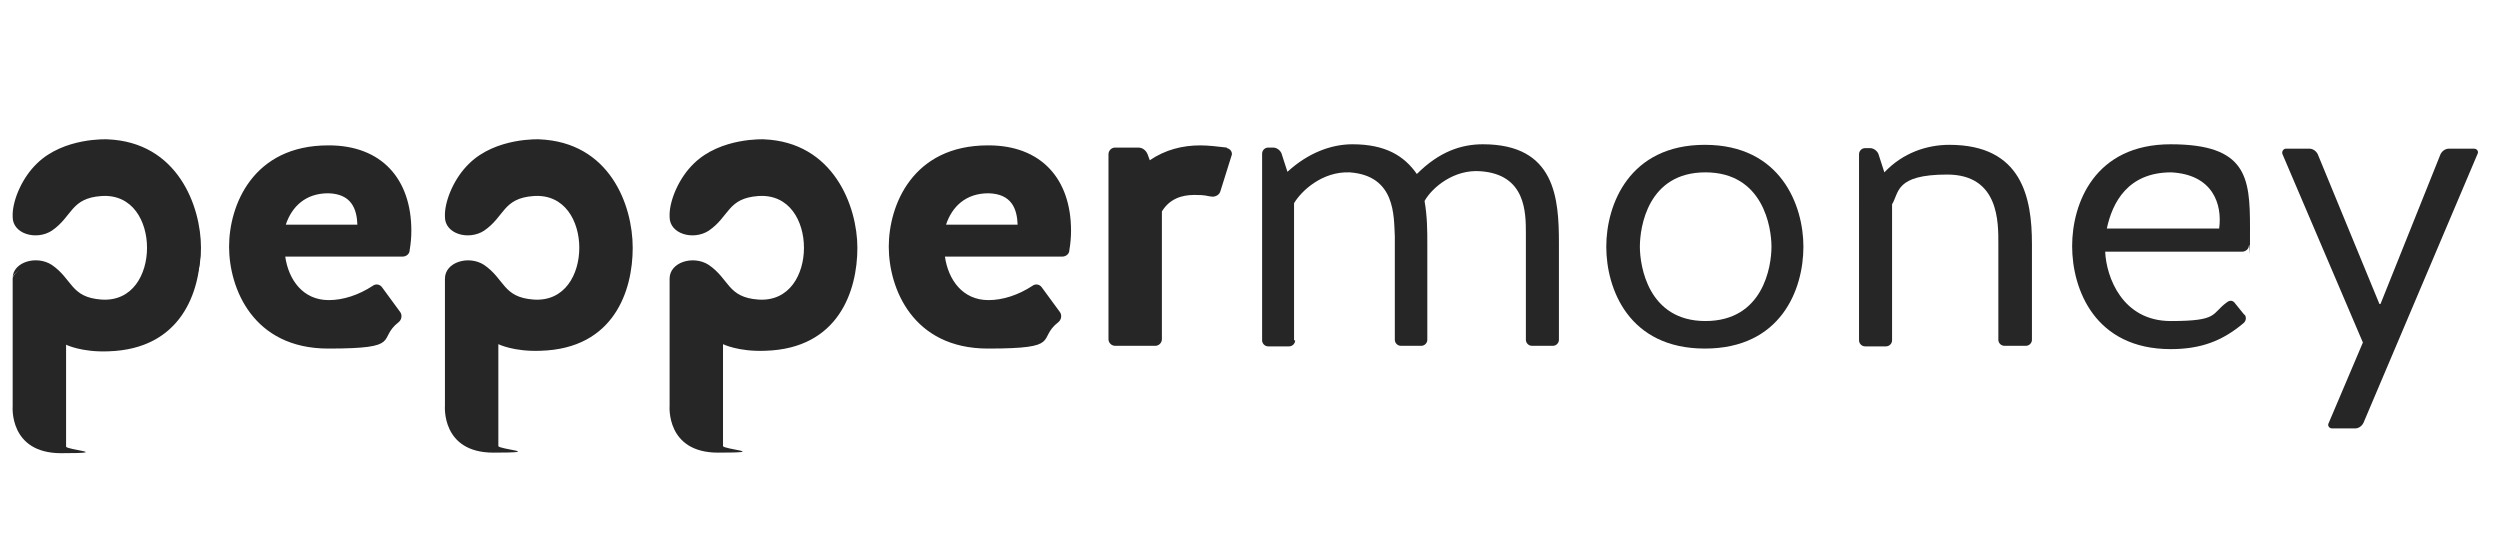
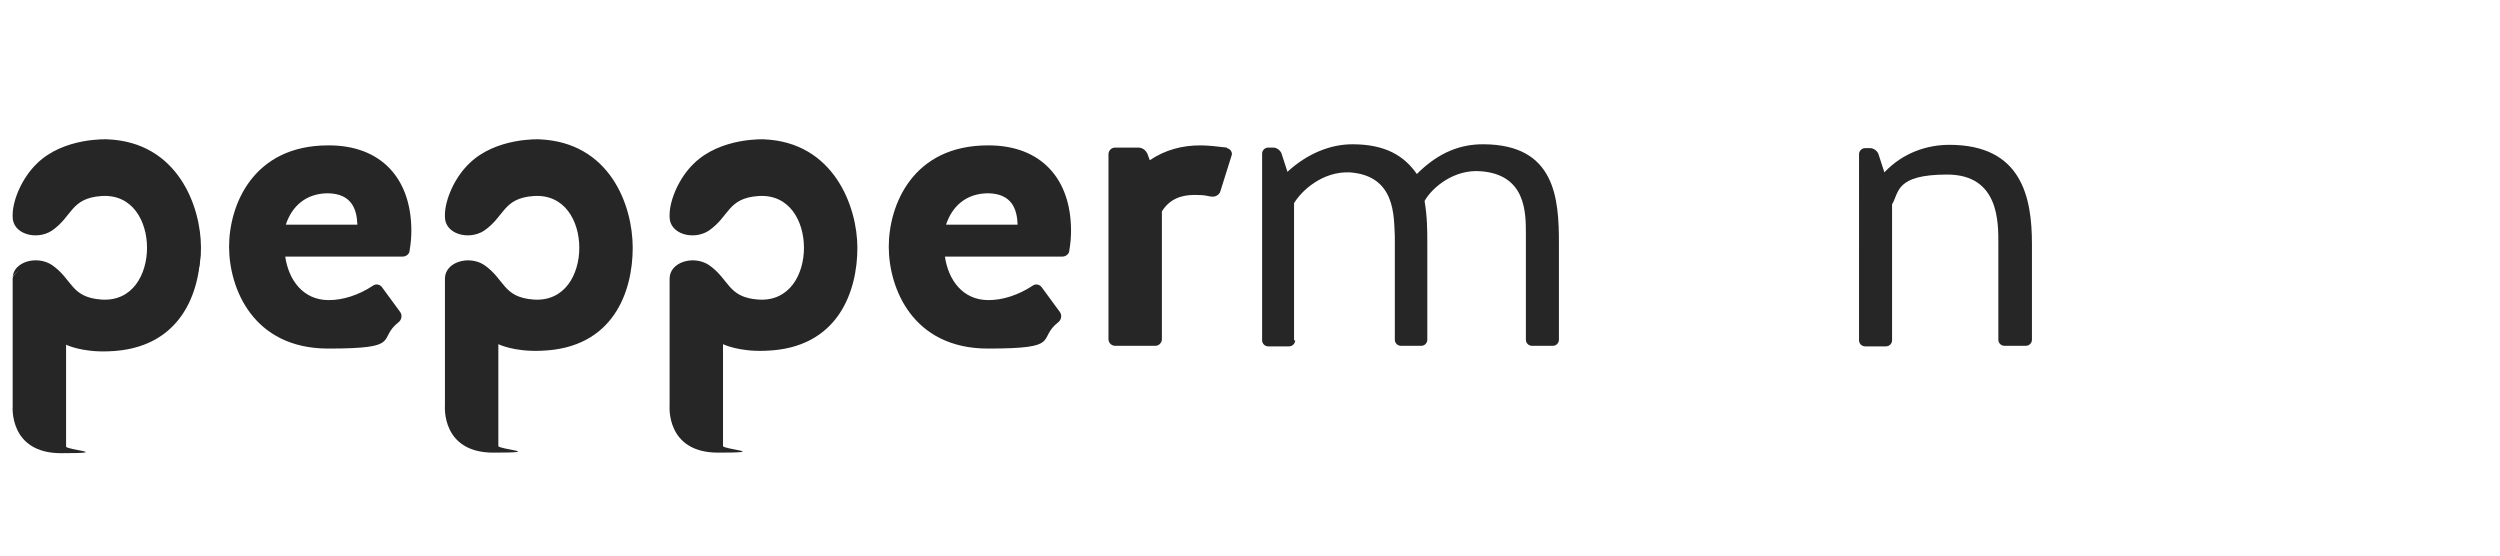
<svg xmlns="http://www.w3.org/2000/svg" id="Layer_1" version="1.1" viewBox="0 0 454 101">
  <defs>
    <style>
      .st0 {
        fill: #262626;
      }
    </style>
  </defs>
  <path class="st0" d="M24.6,59.5c-4.2.1-8.7-1.7-11.6-4.6-3-3.1-3.3-7.2-8.4-6.4-1.1.2-2.2,1.4-2.3,2v23.3s-.7,8.5,8.8,8.5.9-.6.9-1.2v-18.5s2.8,1.4,7.7,1.2c13.2-.4,16.7-10.8,16.7-18.6-.3,7-4,14.3-11.8,14.4Z" />
  <path class="st0" d="M98,25.3s-7.9-.4-12.8,4.4c-2.7,2.6-4.3,6.5-4.4,9.1v.6c0,3.1,4.3,4.3,7.1,2.5,3.8-2.6,3.4-5.9,9-6.3,5.7-.4,8.3,4.6,8.3,9.4s-2.6,9.8-8.3,9.4c-5.6-.4-5.2-3.7-9-6.3-2.8-1.8-7.1-.5-7.1,2.5v23.1s-.7,8.5,8.8,8.5.9-.6.9-1.2v-18.5s2.8,1.4,7.7,1.2c13.3-.4,16.7-10.9,16.7-18.7s-4.2-19.2-17-19.7ZM138.8,25.3s-7.9-.4-12.8,4.4c-2.7,2.6-4.3,6.5-4.4,9.1v.6c0,3.1,4.3,4.3,7.1,2.5,3.8-2.6,3.4-5.9,9-6.3,5.7-.4,8.3,4.6,8.3,9.4s-2.6,9.8-8.3,9.4c-5.6-.4-5.2-3.7-9-6.3-2.8-1.8-7.1-.5-7.1,2.5v23.1s-.7,8.5,8.8,8.5.9-.6.9-1.2v-18.5s2.8,1.4,7.7,1.2c13.3-.4,16.7-10.9,16.7-18.7,0-7.5-4.3-19.2-17-19.7ZM222.8,26.8c-1.6-.2-3.5-.4-4.8-.4-3.3,0-6.4.8-9.2,2.7l-.4-1.1c-.3-.7-.9-1.2-1.7-1.2h-4.2c-.7,0-1.2.6-1.2,1.2v33.6c0,.7.6,1.2,1.2,1.2h7.3c.7,0,1.2-.6,1.2-1.2v-23.2c1.4-2.3,3.6-3,5.9-3s2.1.2,3.1.3c.7.1,1.4-.3,1.6-.9l2.1-6.7c.1-.5-.3-1.1-.9-1.2ZM59.6,26.4c-13.7,0-18,10.9-18,18.4s4.3,18.5,18,18.5,8.8-1.7,12.8-4.8c.5-.4.7-1.2.3-1.8l-3.3-4.5c-.4-.6-1.2-.7-1.7-.3-2.6,1.7-5.4,2.6-8,2.6-4.7,0-7.3-3.7-7.9-7.9h21.3c.7,0,1.3-.5,1.3-1.2.2-1.2.3-2.3.3-3.5,0-9.4-5.4-15.5-15-15.5ZM51.9,40.8c1.1-3.3,3.6-5.7,7.7-5.7,4.2.1,5.2,2.8,5.3,5.7h-12.9ZM179.4,26.4c-13.7,0-18,10.9-18,18.4s4.3,18.5,18,18.5,8.8-1.7,12.8-4.8c.5-.4.7-1.2.3-1.8l-3.3-4.5c-.4-.6-1.2-.7-1.7-.3-2.6,1.7-5.4,2.6-8,2.6-4.7,0-7.3-3.7-7.9-7.9h21.3c.7,0,1.3-.5,1.3-1.2.2-1.2.3-2.3.3-3.5,0-9.4-5.4-15.5-15-15.5ZM171.8,40.8c1.1-3.3,3.6-5.7,7.7-5.7,4.2.1,5.2,2.8,5.3,5.7h-12.9ZM19.5,25.3s-7.9-.4-12.8,4.4c-2.7,2.6-4.3,6.5-4.4,9.1v.6c0,3.1,4.3,4.3,7.1,2.5,3.8-2.6,3.4-5.9,9-6.3,5.7-.4,8.3,4.6,8.3,9.4s-2.6,9.8-8.3,9.4c-5.6-.4-5.2-3.7-9-6.3-2.8-1.8-7-.5-7.1,2.3.1-.6,1.2-1.5,2.3-1.7,5.1-.8,5.3,3.3,8.3,6.4,2.9,3,7.6,4.8,11.8,4.7,7.8-.1,11.8-7.7,11.8-14.8h0c0-7.5-4.2-19.2-17-19.7Z" />
  <g>
    <path class="st0" d="M235.2,61.8c0,.6-.5,1.1-1.1,1.1h-3.8c-.6,0-1.1-.5-1.1-1.1V27.9c0-.6.5-1.1,1.1-1.1h.9c.6,0,1.2.4,1.5,1l1.1,3.4c3.7-3.4,7.9-5,11.8-5,6,0,9.4,2.1,11.7,5.4,4.1-4.1,8.1-5.4,12-5.4,13.2,0,13.8,9.9,13.8,18v17.5c0,.6-.5,1.1-1.1,1.1h-3.8c-.6,0-1.1-.5-1.1-1.1v-19.3c0-3.8,0-10.7-8.2-11.3-4.8-.4-8.8,2.9-10.2,5.4.5,2.9.5,5.4.5,7.7v17.5c0,.6-.5,1.1-1.1,1.1h-3.7c-.6,0-1.1-.5-1.1-1.1v-18.8c-.2-3.6.2-11-8.2-11.6-5-.2-8.8,3.4-10.1,5.6v24.9h0Z" />
-     <path class="st0" d="M327.5,44.8c0,7.8-4.1,18.5-17.9,18.5s-17.9-10.8-17.9-18.5,4.2-18.5,17.9-18.5c13.8,0,17.9,11,17.9,18.5ZM321.7,44.8c0-3.5-1.5-13.5-12-13.5s-11.9,10-11.9,13.5,1.5,13.5,11.9,13.5c10.5,0,12-9.9,12-13.5Z" />
    <path class="st0" d="M343.6,61.8c0,.6-.5,1.1-1.1,1.1h-3.8c-.6,0-1.1-.5-1.1-1.1V28c0-.6.5-1.1,1.1-1.1h.9c.6,0,1.2.4,1.5,1l1.1,3.4c3.4-3.6,7.8-5,11.8-5,13.2,0,15,9.6,15,18v17.4c0,.6-.5,1.1-1.1,1.1h-3.9c-.6,0-1.1-.5-1.1-1.1v-17.4c0-3.8.2-12.6-9.3-12.6s-8.7,3.3-10,5.4v24.7h0Z" />
-     <path class="st0" d="M407.6,57.1c.4.5.3,1.2-.2,1.6-3.8,3.2-7.7,4.7-13.2,4.7-13.8,0-17.9-10.9-17.9-18.7s4.1-18.5,17.9-18.5,14.4,6,14.4,15.1,0,2.1-.2,3.3c0,.6-.6,1.1-1.2,1.1h-24.9c.2,4.6,3.1,12.6,11.9,12.6s7.3-1.3,10.2-3.4c.5-.4,1.1-.4,1.5.2l1.7,2.1ZM382.6,41.5h20.4c.6-4.5-1.2-9.8-8.7-10.2-7.9,0-10.7,5.5-11.7,10.2Z" />
-     <path class="st0" d="M432.3,55.2l10.9-27.2c.3-.6.9-1,1.5-1h4.6c.5,0,.9.5.6,1l-20.7,48.8c-.3.6-.9,1-1.5,1h-4.2c-.5,0-.9-.5-.6-1l6.2-14.6-14.6-34.2c-.2-.5.2-1,.6-1h4.3c.6,0,1.2.4,1.5,1l11.2,27.2Z" />
  </g>
</svg>